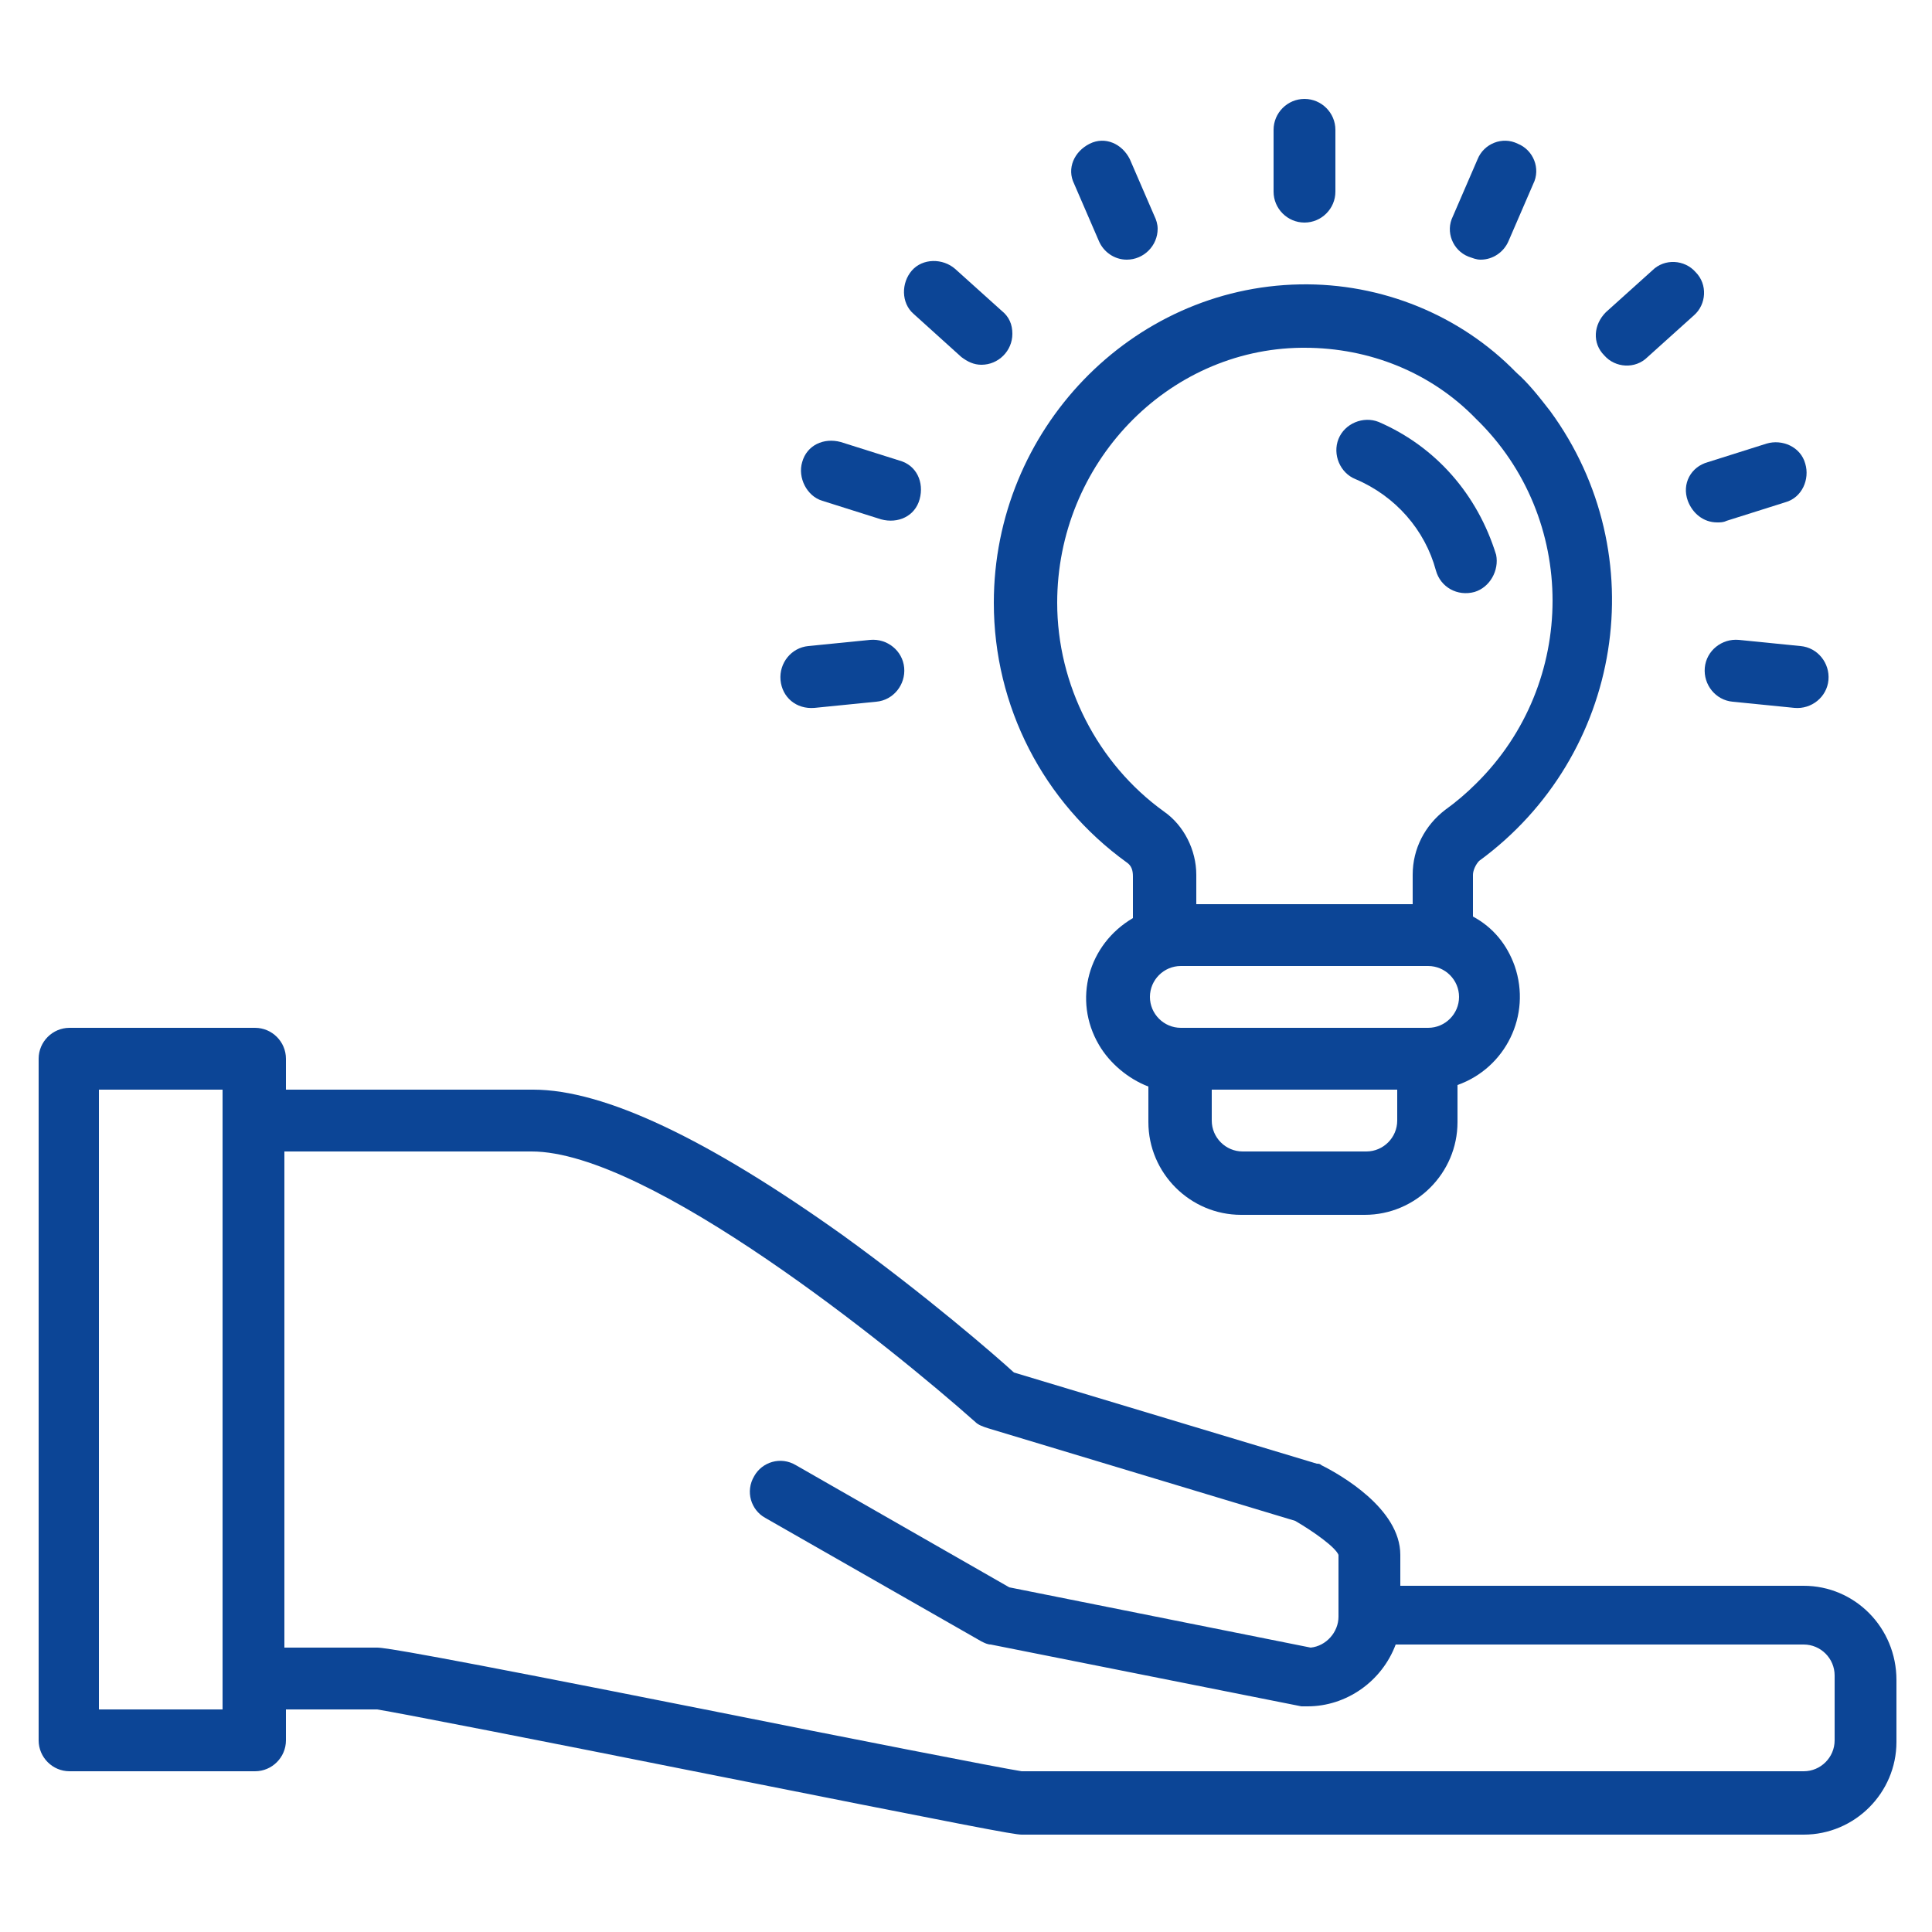
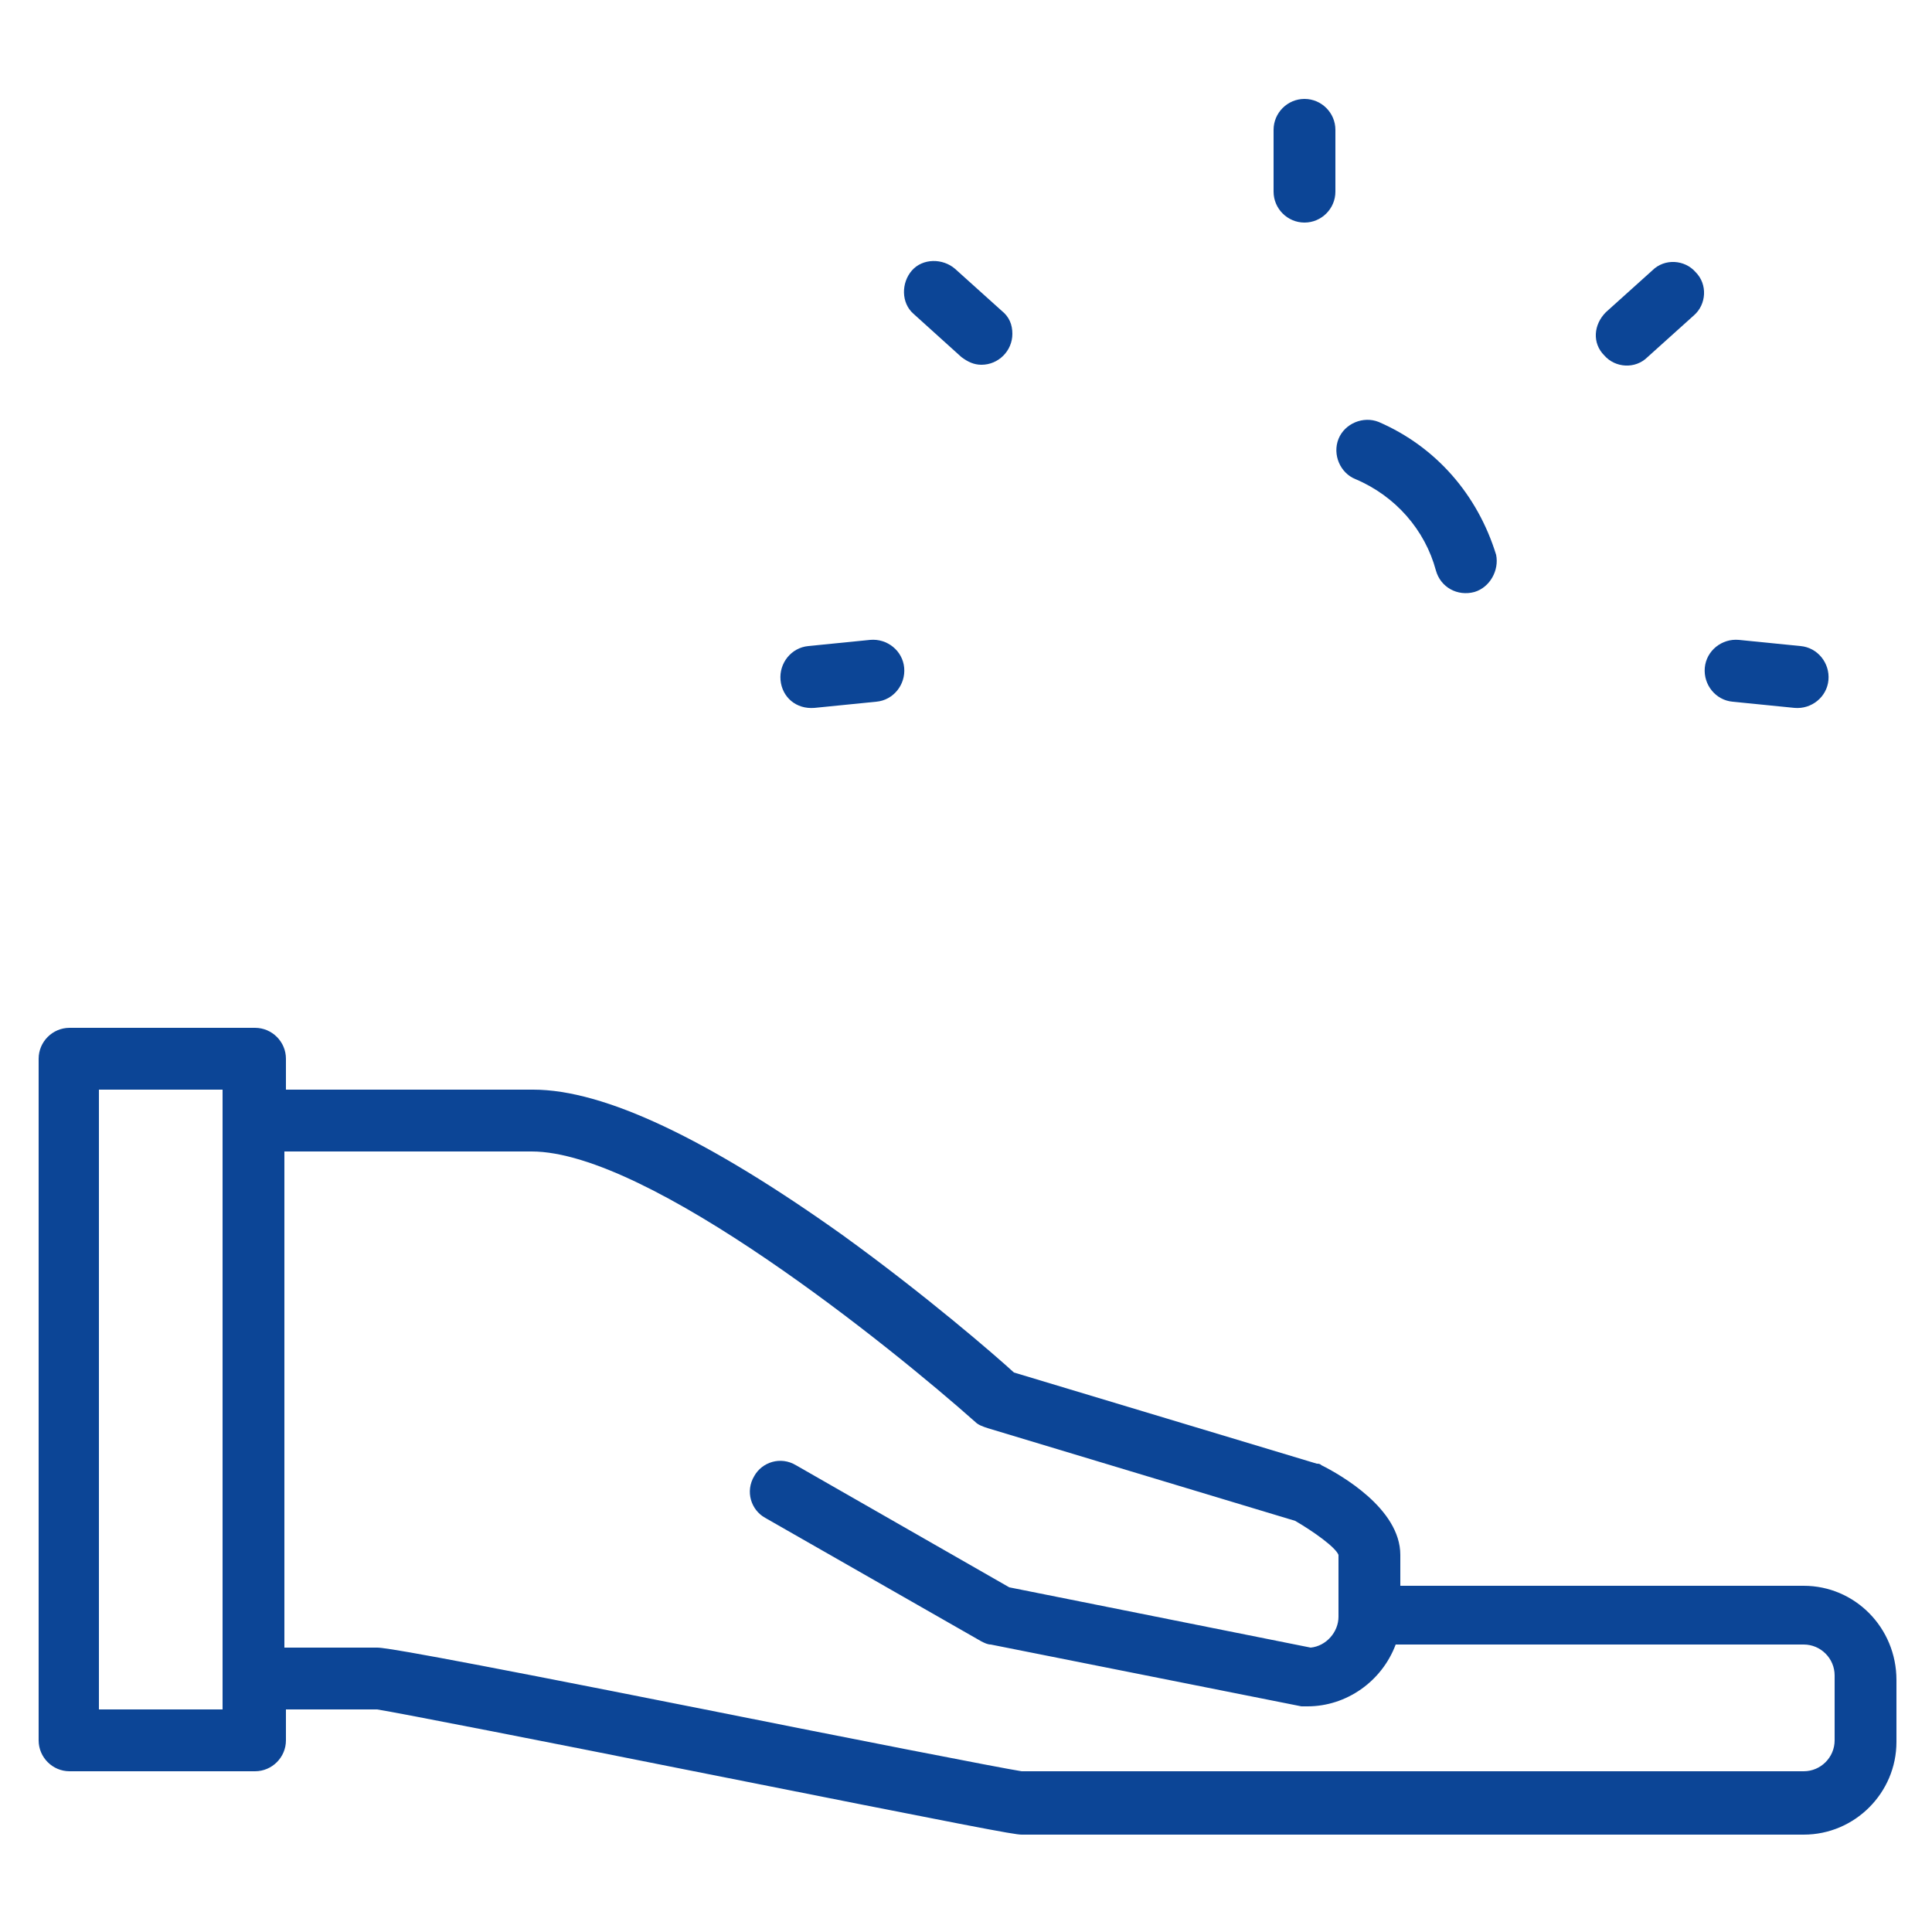
<svg xmlns="http://www.w3.org/2000/svg" version="1.1" id="Layer_1" x="0px" y="0px" viewBox="0 0 125 125" style="enable-background:new 0 0 125 125;" xml:space="preserve">
  <style type="text/css">
	.st0{fill:#0C4596;}
	.st1{fill:#4D4D4D;}
</style>
  <g>
-     <path class="st0" d="M84.1,18.4c-10.9,0.2-19.8,9.4-19.8,20.6c0,6.7,3.2,12.9,8.6,16.8c0.3,0.2,0.4,0.5,0.4,0.9v2.7   c-2.9,1.7-3.9,5.3-2.2,8.2c0.7,1.2,1.9,2.2,3.2,2.7v2.3c0,3.3,2.7,6,6,6h8c3.3,0,6-2.7,6-6v-2.4c3.1-1.1,4.8-4.5,3.7-7.7   c-0.5-1.4-1.4-2.5-2.7-3.2v-2.7c0-0.3,0.2-0.7,0.4-0.9c9.3-6.8,11.4-19.8,4.6-29.1c-0.7-0.9-1.4-1.8-2.2-2.5   C94.5,20.4,89.4,18.3,84.1,18.4z M90.4,72.5c0,1.1-0.9,2-2,2h-8c-1.1,0-2-0.9-2-2v-2h12V72.5z M92.4,66.5h-16c-1.1,0-2-0.9-2-2   c0-1.1,0.9-2,2-2h16c1.1,0,2,0.9,2,2C94.4,65.6,93.5,66.5,92.4,66.5z M95.5,50.7c-0.6,0.6-1.3,1.2-2,1.7c-1.3,1-2.1,2.5-2.1,4.2   v1.9h-14v-1.9c0-1.6-0.8-3.2-2.1-4.1c-4.3-3.1-6.9-8.2-6.9-13.5c0-9,7.1-16.4,15.8-16.5c0.1,0,0.2,0,0.2,0c4.2,0,8.2,1.6,11.1,4.6   C102.1,33.5,102.1,44.2,95.5,50.7z" />
    <path class="st0" d="M89.2,27.3c-1-0.4-2.2,0.1-2.6,1.1c-0.4,1,0.1,2.2,1.1,2.6h0c2.6,1.1,4.5,3.3,5.2,5.9c0.3,1.1,1.4,1.7,2.5,1.4   c1-0.3,1.6-1.4,1.4-2.4C95.6,32,92.9,28.9,89.2,27.3z" />
    <path class="st0" d="M84.4,14.4c1.1,0,2-0.9,2-2v-4c0-1.1-0.9-2-2-2c-1.1,0-2,0.9-2,2v4C82.4,13.5,83.3,14.4,84.4,14.4z" />
-     <path class="st0" d="M71.1,15.6c0.3,0.7,1,1.2,1.8,1.2c1.1,0,2-0.9,2-2c0-0.3-0.1-0.6-0.2-0.8l-1.6-3.7c-0.5-1-1.6-1.5-2.6-1   c-1,0.5-1.5,1.6-1,2.6L71.1,15.6z" />
    <path class="st0" d="M62.2,23.1c0.4,0.3,0.8,0.5,1.3,0.5c1.1,0,2-0.9,2-2c0-0.6-0.2-1.1-0.7-1.5l-3-2.7c-0.8-0.7-2.1-0.7-2.8,0.1   c-0.7,0.8-0.7,2.1,0.1,2.8L62.2,23.1z" />
-     <path class="st0" d="M53.2,32.4C53.2,32.4,53.2,32.4,53.2,32.4l3.8,1.2c1.1,0.3,2.2-0.2,2.5-1.3c0,0,0,0,0,0   c0.3-1.1-0.2-2.2-1.3-2.5l-3.8-1.2c-1.1-0.3-2.2,0.2-2.5,1.3C51.6,30.9,52.2,32.1,53.2,32.4z" />
    <path class="st0" d="M52.7,45.8C52.7,45.8,52.7,45.8,52.7,45.8l4-0.4c1.1-0.1,1.9-1.1,1.8-2.2c-0.1-1.1-1.1-1.9-2.2-1.8l-4,0.4   c-1.1,0.1-1.9,1.1-1.8,2.2C50.6,45.1,51.5,45.9,52.7,45.8z" />
    <path class="st0" d="M112.5,41.4c-1.1-0.1-2.1,0.7-2.2,1.8c-0.1,1.1,0.7,2.1,1.8,2.2c0,0,0,0,0,0l4,0.4c1.1,0.1,2.1-0.7,2.2-1.8   c0.1-1.1-0.7-2.1-1.8-2.2L112.5,41.4z" />
-     <path class="st0" d="M109.2,32.4c0.3,0.8,1,1.4,1.9,1.4c0.2,0,0.4,0,0.6-0.1l3.8-1.2c1.1-0.3,1.6-1.5,1.3-2.5   c-0.3-1.1-1.5-1.6-2.5-1.3l-3.8,1.2C109.4,30.2,108.8,31.3,109.2,32.4z" />
    <path class="st0" d="M106.6,23.1l3-2.7c0.8-0.7,0.9-2,0.1-2.8c-0.7-0.8-2-0.9-2.8-0.1l-3,2.7c-0.8,0.8-0.9,2-0.1,2.8   C104.5,23.8,105.8,23.9,106.6,23.1z" />
-     <path class="st0" d="M95,16.6c0.3,0.1,0.5,0.2,0.8,0.2h0c0.8,0,1.5-0.5,1.8-1.2l1.6-3.7c0.5-1,0-2.2-1-2.6c-1-0.5-2.2,0-2.6,1   L94,14C93.5,15,94,16.2,95,16.6z" />
    <path class="st0" d="M116.7,102.6H90.6v-2c0-3-3.9-5.2-5.1-5.8c-0.1-0.1-0.2-0.1-0.3-0.1l-19.6-5.9c-1.2-1.1-5.7-5-11.1-8.9   c-8.7-6.2-15.4-9.4-20-9.4h-16v-2c0-1.1-0.9-2-2-2h-12c-1.1,0-2,0.9-2,2v44.1c0,1.1,0.9,2,2,2h12c1.1,0,2-0.9,2-2v-2h5.9   c1.3,0.2,11.5,2.2,20.5,4c18.1,3.6,20.7,4.1,21.2,4.1h50.6c3.3,0,6-2.7,6-6v-4C122.7,105.3,120,102.6,116.7,102.6z M14.4,110.6h-8   V70.5h8V110.6z M118.7,112.6c0,1.1-0.9,2-2,2H66.1c-1.3-0.2-11.5-2.2-20.5-4c-18.1-3.6-20.7-4-21.2-4h-6V74.5h16   c7.6,0,23.3,12.7,28.7,17.5c0.2,0.2,0.5,0.3,0.8,0.4l19.9,6c1.2,0.7,2.6,1.7,2.8,2.2v4c0,1-0.8,1.9-1.8,2l-19.5-3.9l-13.8-7.9   c-1-0.6-2.2-0.2-2.7,0.7c-0.6,1-0.2,2.2,0.7,2.7c0,0,0,0,0,0l14,8c0.2,0.1,0.4,0.2,0.6,0.2l20.1,4c0.1,0,0.3,0,0.4,0   c2.5,0,4.8-1.6,5.7-4h26.4c1.1,0,2,0.9,2,2V112.6z" />
  </g>
</svg>